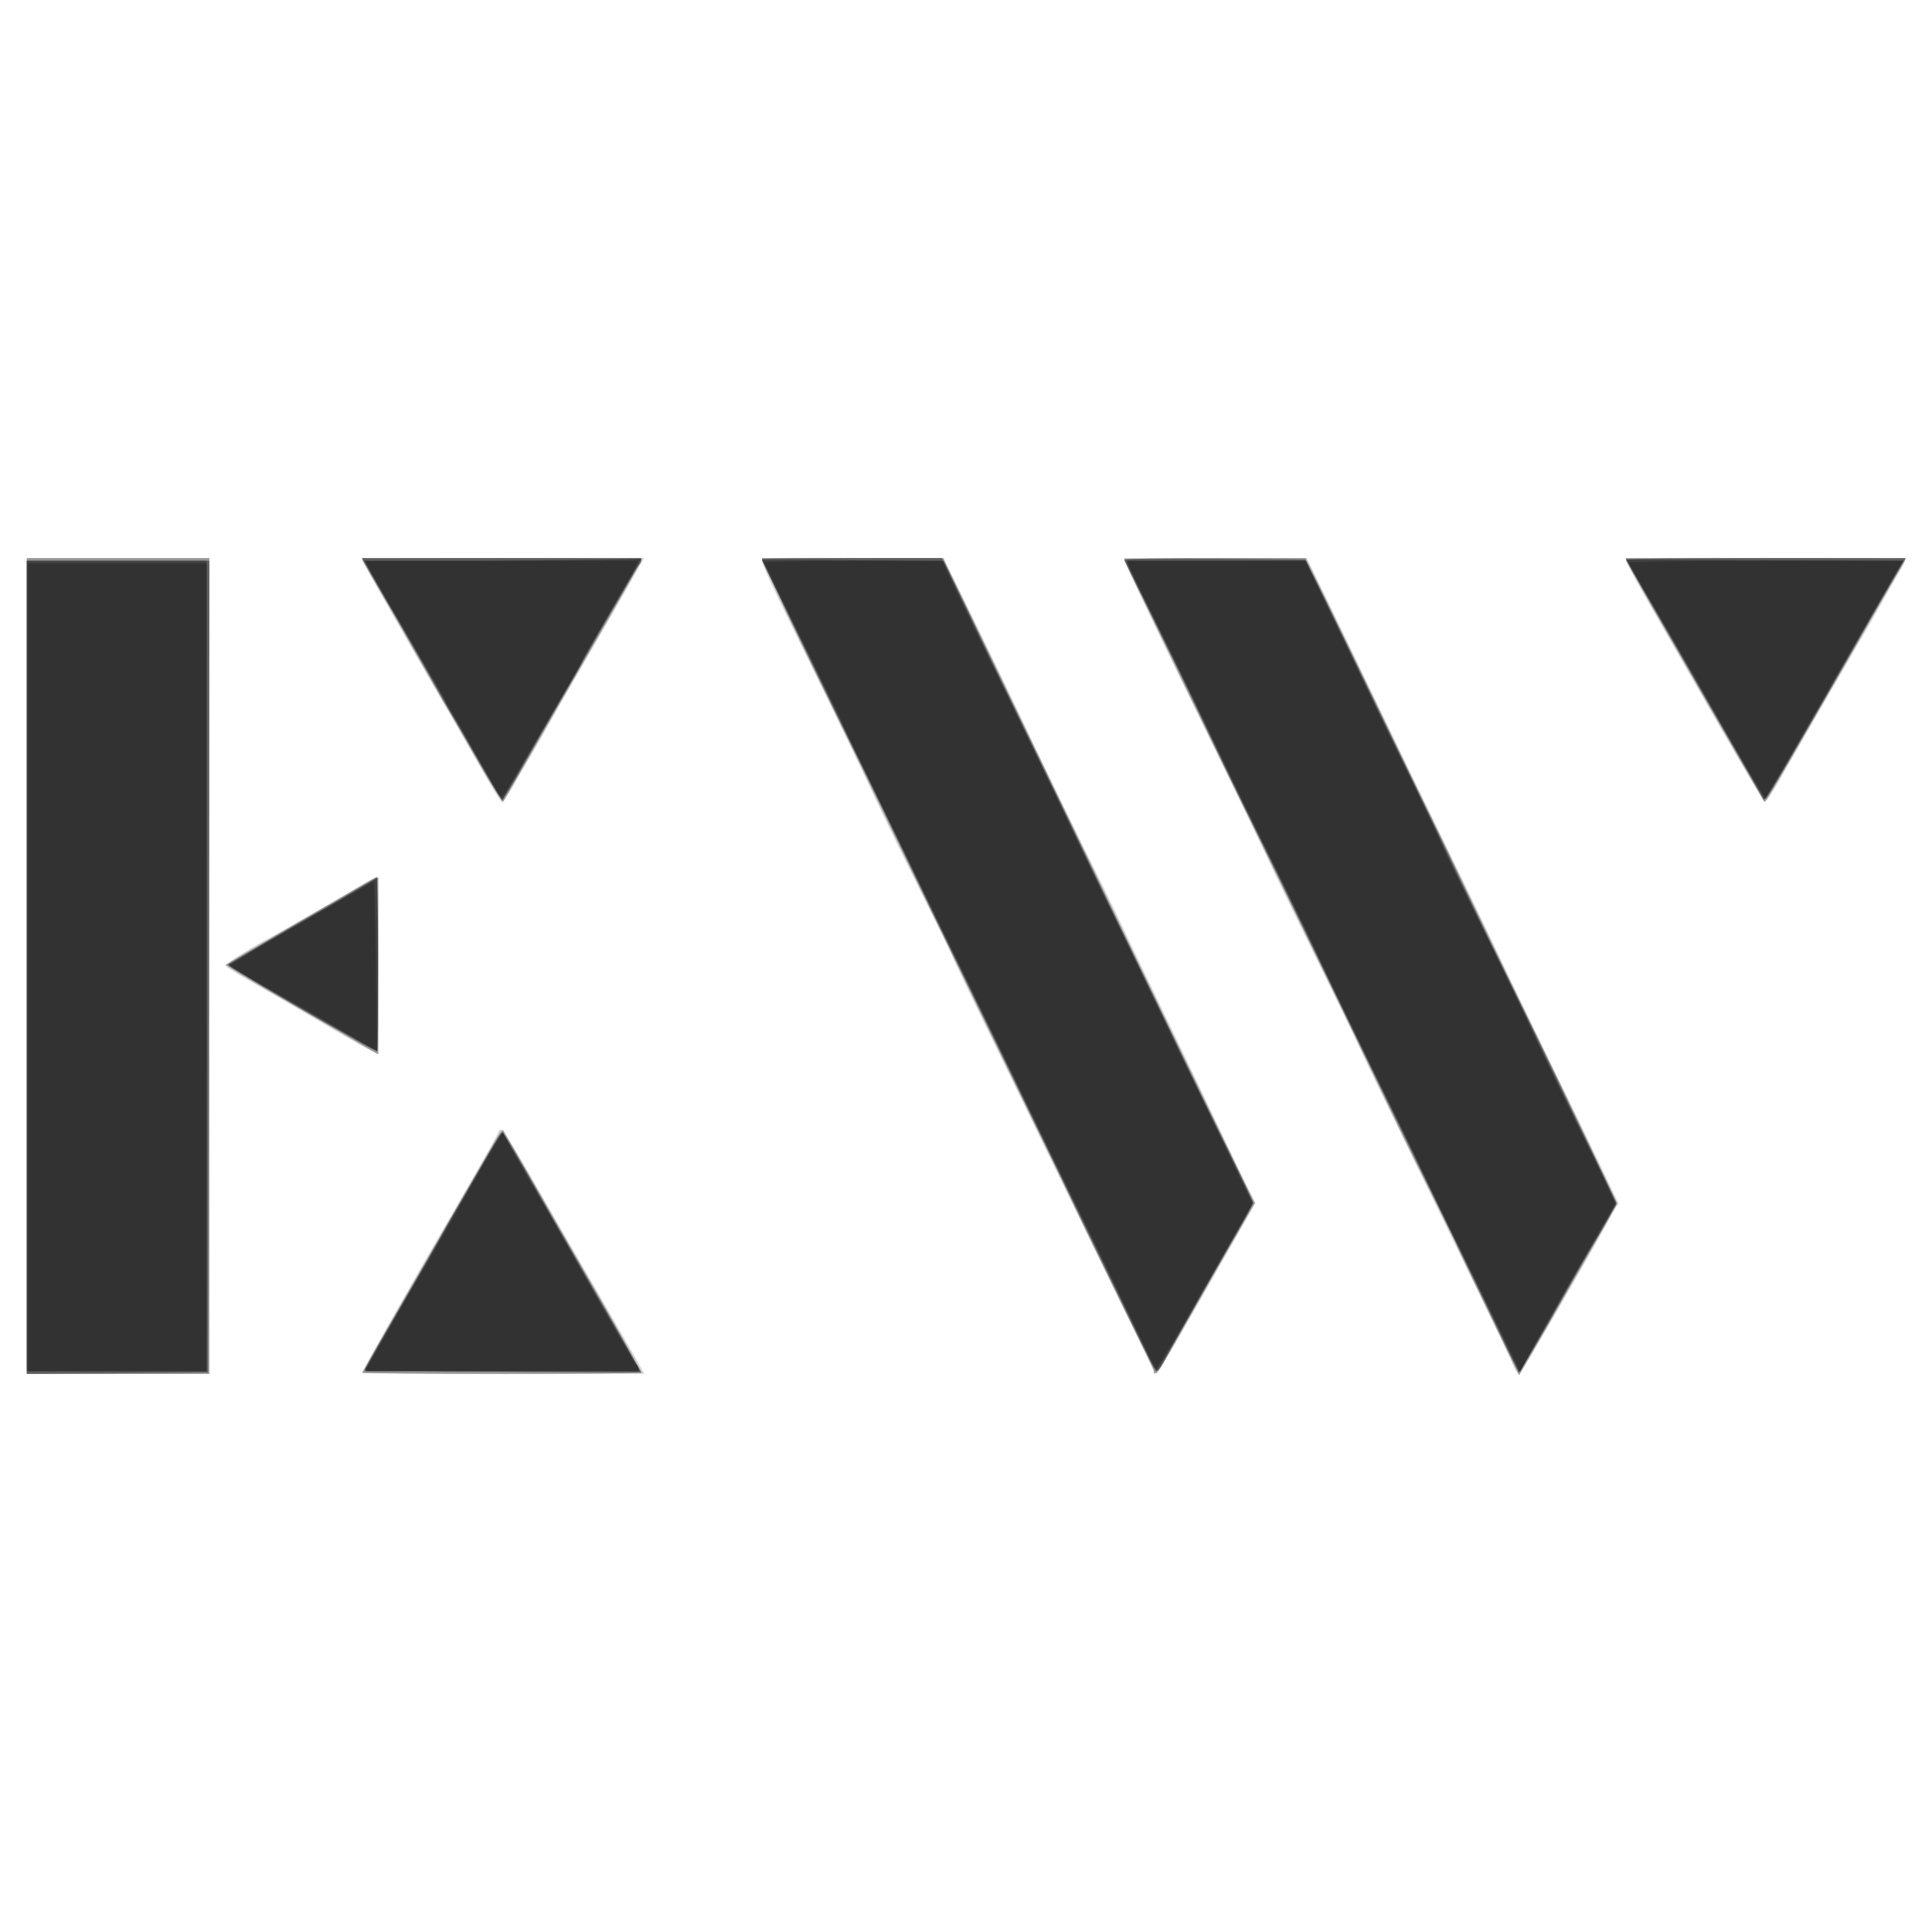
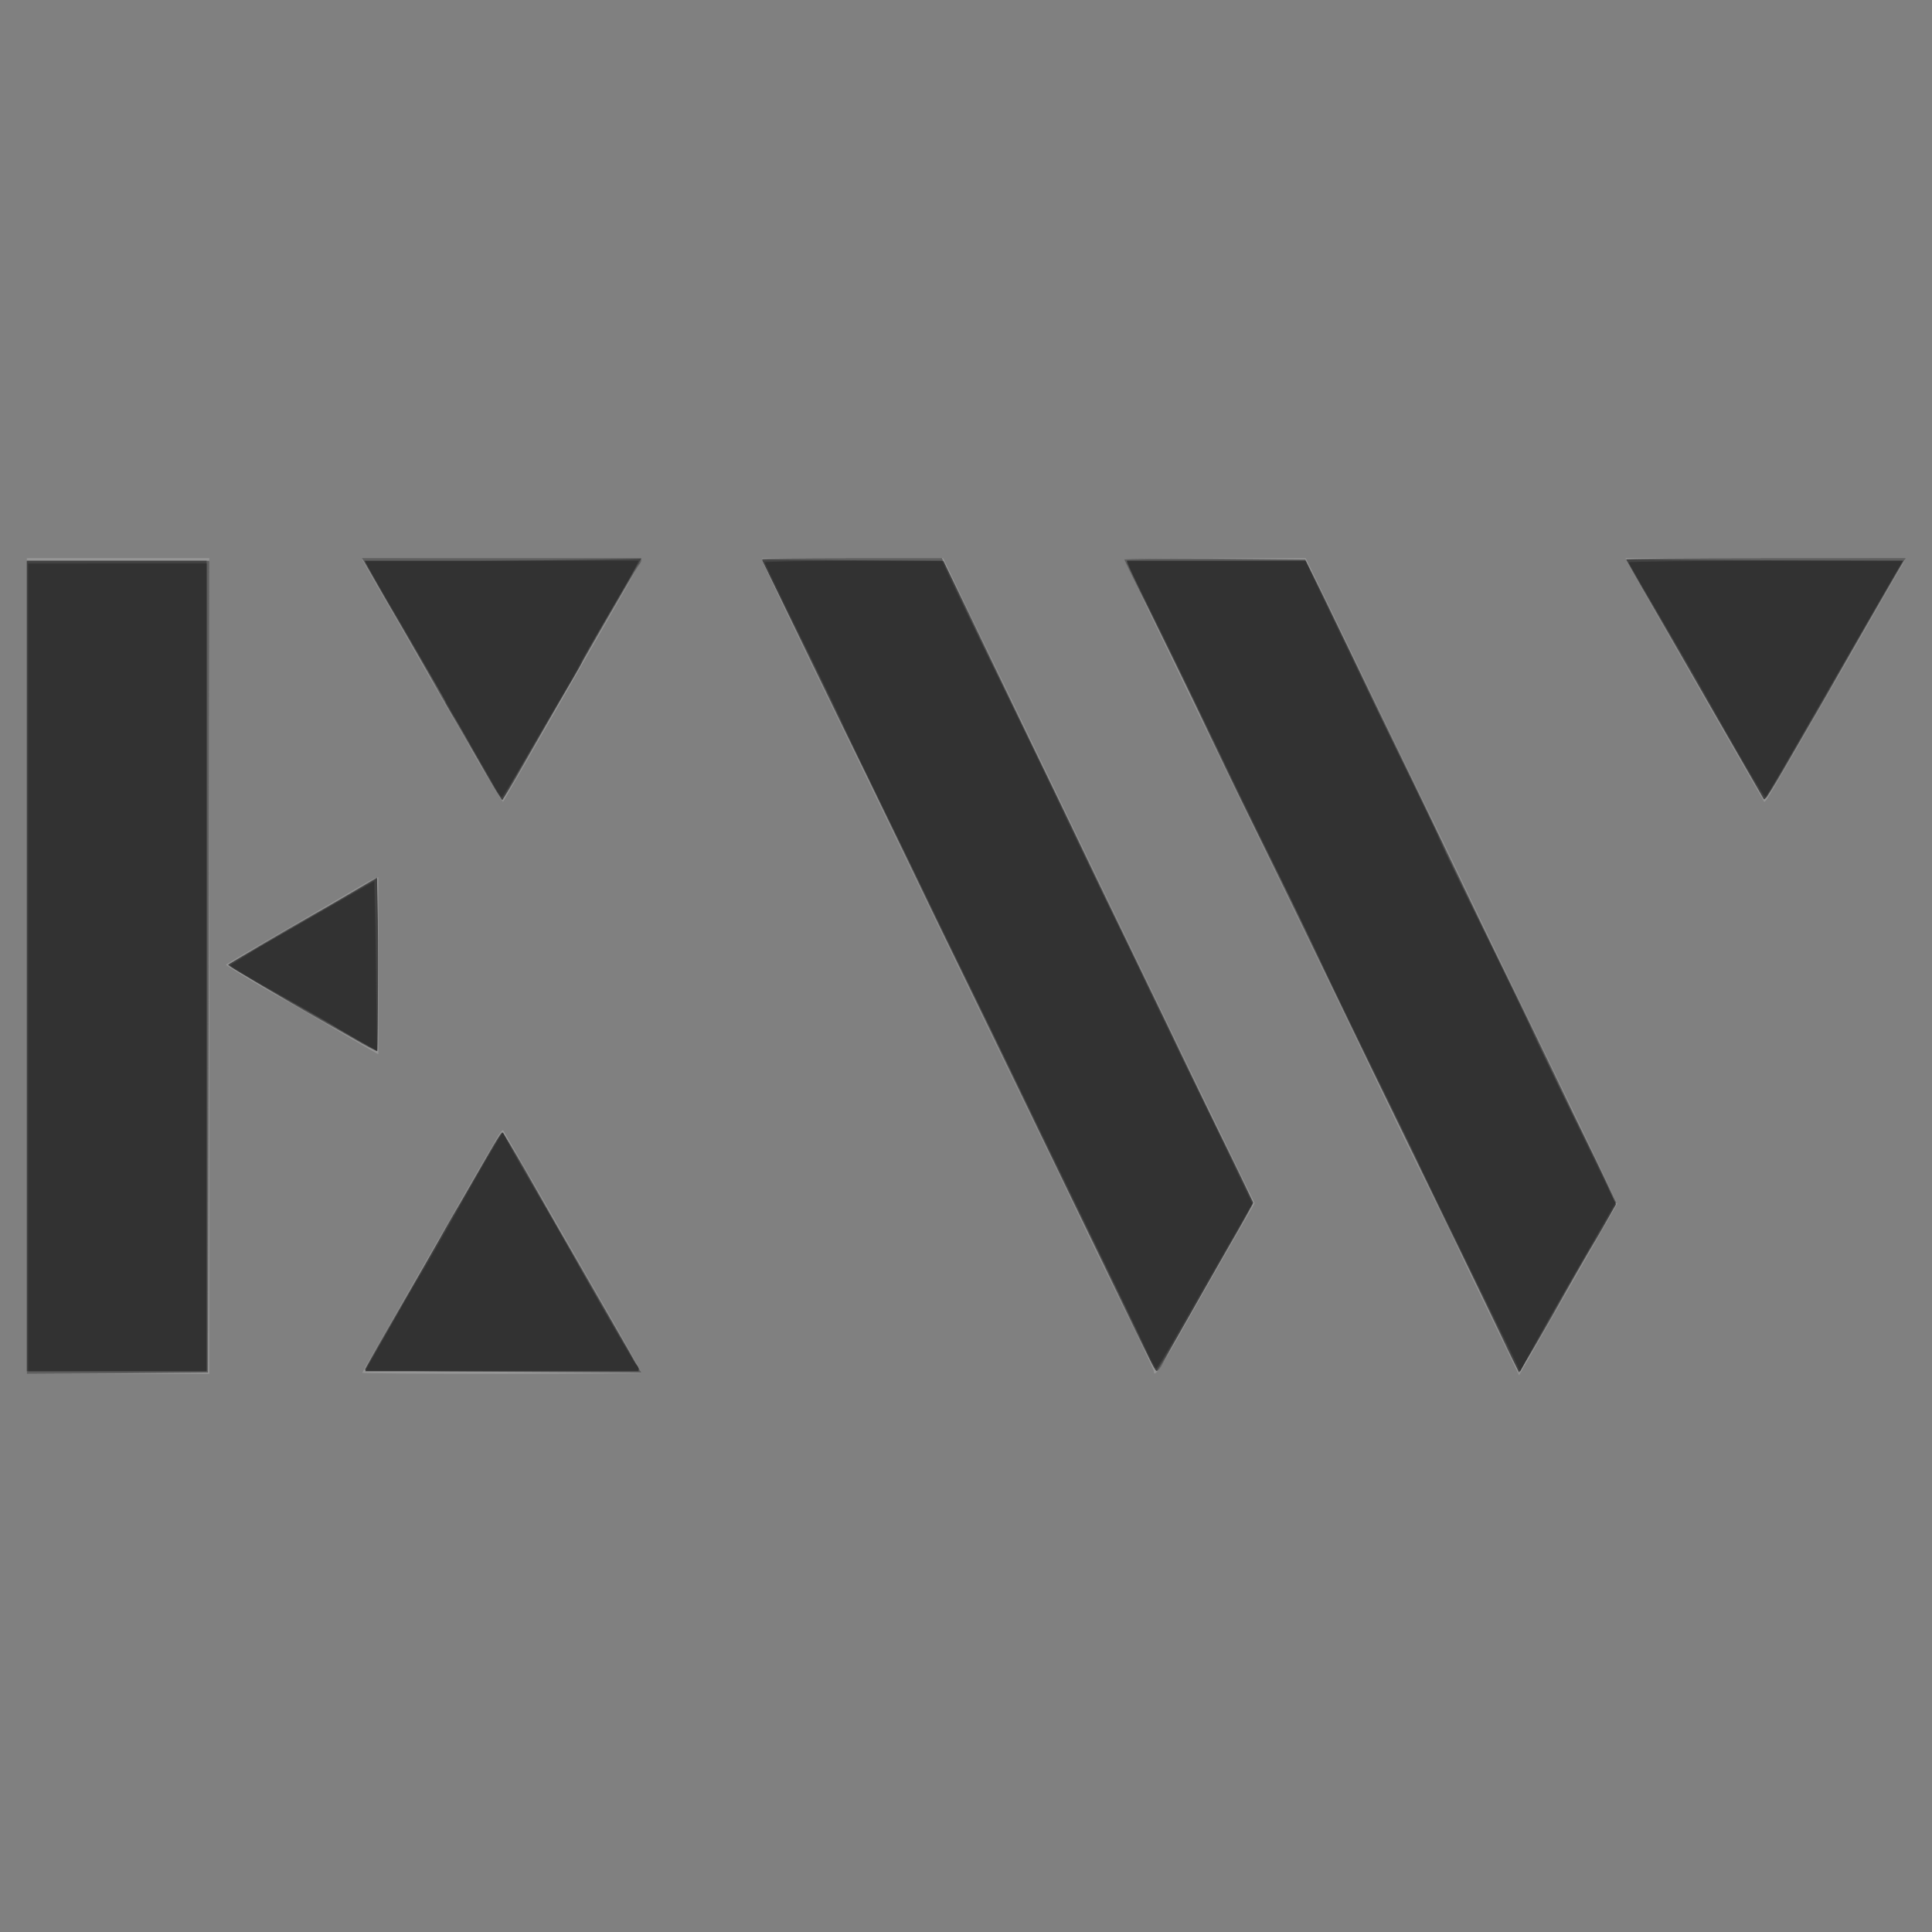
<svg xmlns="http://www.w3.org/2000/svg" version="1.2" baseProfile="tiny-ps" viewBox="0 0 720 720">
  <rect x="0" y="0" width="720" height="720" fill="#808080" stroke="none" />
  <title>Eziway</title>
  <g>
    <g fill="#fff" transform="matrix(.1 0 0 -.1 0 720)">
-       <path d="M0 3600V0h7200v7200H0V3600z" />
-     </g>
+       </g>
    <g fill="#d0d0d0" transform="matrix(.1 0 0 -.1 0 720)">
-       <path d="M100 3600V2080h680v3040H100V3600zm1253 1506c5-13 187-332 288-506 21-36 80-138 131-227 50-90 95-163 99-163s22 26 40 58c17 31 44 77 59 102s51 88 80 140 106 185 170 295 130 226 148 258l32 57H1348l5-14zm1487 5c0-16 34-89 190-406 84-170 183-375 220-455s120-250 184-378 116-235 116-238 87-184 194-402c187-384 340-697 489-1004 39-82 74-148 77-148 5 0 87 140 283 486l86 151-35 69c-19 38-60 123-91 189s-129 271-218 455-170 353-180 375-61 126-113 230c-52 105-136 278-187 385-50 107-147 309-215 448l-124 252h-676v-9zm1350 1c0-9 111-241 312-652 66-135 160-328 208-430s137-284 197-405 132-269 160-330c28-60 110-229 181-375 271-553 374-766 389-803 8-20 19-37 23-37 7 0 54 79 238 400 30 52 68 120 85 150 16 30 34 62 39 70l10 15-55 115c-30 63-110 228-177 365-67 138-162 333-210 435s-138 289-200 415c-62 127-161 331-220 455-60 124-151 314-204 423l-96 197h-680v-8zm1870-3c0-5 46-90 102-187s170-296 254-442c84-145 156-266 161-267 4-2 29 34 55 80 65 114 184 321 223 387 95 163 151 261 178 310 17 30 39 69 49 85 10 17 18 33 18 38v7H6060v-11zM1210 3822c-107-62-202-116-210-120-46-22-160-94-160-100 0-4 40-29 88-56s174-101 281-163c106-63 195-112 197-110s3 152 2 333l-3 329-195-113zm625-884c-15-29-81-143-145-253-133-227-340-592-340-600 0-3 237-5 526-5h525l-32 58c-18 31-87 152-154 267-68 116-170 293-228 395-58 101-109 186-114 187l-10 4-28-53z" />
-     </g>
+       </g>
    <g fill="#969696" transform="matrix(.1 0 0 -.1 0 720)">
      <path d="M100 3600V2080h680v3040H100V3600zm1250 1515c0-3 29-53 63-112 35-60 88-151 117-203s84-147 120-210c37-63 78-133 90-155 53-96 132-226 135-223s315 547 437 760c43 75 78 139 78 143 0 3-234 5-520 5s-520-2-520-5zm1490-2c0-7 131-281 303-633 57-118 205-422 327-675 123-253 283-584 357-735s160-329 191-395 107-222 169-348c62-125 113-232 113-237 0-28 24 7 114 168 55 97 136 240 181 317l81 141-87 179c-106 217-391 808-464 960-29 61-128 265-219 455-92 190-217 450-279 577l-112 233h-675v-7zm1350 2c0-2 39-84 86-182 48-98 112-232 144-298s104-214 160-330c213-436 466-957 560-1155 54-113 136-282 183-375 46-94 94-190 105-215s68-144 127-265l106-220 9 15c5 8 87 152 183 319l174 305-47 100c-87 184-147 309-265 551-65 132-163 337-220 455-56 118-145 303-198 410-52 107-133 274-179 370s-122 253-168 348l-84 172h-338c-186 0-338-2-338-5zm1873-8c3-8 76-137 163-288 86-151 200-349 253-441l96-167 7 7c4 4 47 77 96 162s115 200 147 255 93 161 135 235 91 159 108 188c18 29 32 55 32 57 0 3-234 5-521 5h-521l5-13zM1340 3896c-30-18-154-90-275-160s-221-129-223-131 103-66 183-111c11-6 88-50 170-98 83-49 165-96 183-107l32-18v659l-7-1c-5 0-33-15-63-33zm517-928c-14-24-79-135-115-198-11-19-103-181-206-359-102-178-186-325-186-327s234-4 520-4 520 2 520 5-53 99-118 213c-173 302-394 686-397 690-2 2-10-7-18-20z" />
    </g>
    <g fill="#5f5f5f" transform="matrix(.1 0 0 -.1 0 720)">
      <path d="M1353 5113c2-5 40-69 82-143 86-147 174-302 209-365 13-22 49-85 81-140s77-133 99-172c23-40 44-73 47-73 4 0 38 55 76 123 203 357 426 743 434 751 5 6 9 14 9 18v8H1349l4-7zm1487 4c0-5 141-298 272-567 61-124 168-344 238-490s168-348 218-450c120-247 576-1187 665-1373 39-81 75-147 78-147 4 0 14 12 22 28 18 35 119 215 240 425 54 92 97 170 97 174 0 3-41 90-91 192-51 102-142 292-204 421s-217 451-345 715-278 577-335 695c-56 118-121 252-144 298l-41 82h-335c-184 0-335-2-335-3zm1350-2c0-3 40-86 90-184 49-99 132-269 184-378 51-109 145-304 209-433 63-129 222-455 352-725 131-269 297-611 369-760 73-148 161-332 197-407 35-76 67-138 71-138 3 0 59 93 124 207 64 115 133 235 153 268s47 81 61 107l24 46-81 169c-45 92-111 229-146 303-36 74-117 243-182 375s-159 328-210 435-149 310-217 450-153 316-189 390c-35 73-80 166-100 205l-35 70-337 3c-185 1-337 0-337-3zm1870 0c0-3 40-74 89-158 48-83 164-283 256-444l168-292 8 5c4 2 34 50 67 107 32 56 85 147 117 202s69 120 83 145c30 53 200 349 232 403l22 37h-521c-287 0-521-2-521-5zM100 3595V2080l338 2 337 3 3 1513 2 1512H100V3595zm1210 279c-52-31-113-66-135-78-126-71-325-189-325-192s241-147 330-197c25-14 85-48 134-76 49-29 90-50 92-48 3 2 3 149 2 325l-3 322-95-56zm514-967c-22-39-71-123-107-186-37-62-67-115-67-116 0-2-81-143-214-372-42-73-76-135-76-137 0-3 232-7 515-8 283-2 515-3 515-3 0 2-266 465-310 540-28 50-86 150-127 223-42 72-78 132-82 132-3 0-24-33-47-73z" />
    </g>
    <g fill="#414141" transform="matrix(.1 0 0 -.1 0 720)">
      <path d="M1873 5110l-512-5 28-50c15-27 52-93 83-145 164-281 188-323 188-326s11-21 23-42c13-20 36-59 52-87 30-55 100-177 122-213l15-24 42 74c61 106 188 324 225 386 17 29 31 55 31 57 0 4 158 280 202 353 11 17 18 31 16 30-2-2-233-5-515-8zm967 3c0-1 42-86 93-190 51-103 118-240 148-303s103-214 163-335c59-121 148-303 196-405s125-259 170-350 124-253 175-360 143-298 205-425c132-270 263-540 293-607 12-26 24-47 27-47s59 95 125 211c133 234 144 254 198 349l37 67-133 273c-74 151-147 301-162 334s-80 166-143 295-154 318-202 420-153 318-232 480-175 361-213 442l-69 147-338 3c-186 2-338 2-338 1zm3244-38c12-22 49-85 81-140s93-161 135-235 121-212 176-307l99-172 7 7c5 6 99 166 168 287 10 16 80 138 155 270 76 132 149 259 162 282l25 43-516 2-515 3 23-40zM100 3600V2090h670v3020H100V3600zm4100 1503c0-3 59-126 131-272s168-345 214-441c45-96 126-263 180-370s135-274 180-370c46-96 137-285 202-420 66-135 141-288 166-340s100-207 167-345c67-137 144-297 172-355l49-105 18 30c10 17 60 104 111 195s124 218 163 283l69 118-32 72c-18 40-63 133-100 207s-101 207-143 295c-41 88-141 294-221 457-80 164-146 300-146 302 0 3-55 116-121 253-67 136-144 295-171 353s-88 185-136 283l-86 177h-666v-7zM1309 3871c-53-31-177-103-277-161l-181-105 7-6c8-8 122-74 377-219l170-97 3 164c1 90 1 235 0 322l-3 158-96-56zm554-903c-6-7-102-173-214-368-111-195-222-389-246-430l-43-75 506-3c279-1 509 0 512 2 2 3-27 58-66 123-38 65-114 197-169 293-110 193-265 463-268 468-1 1-7-3-12-10z" />
    </g>
    <g fill="#323232" transform="matrix(.1 0 0 -.1 0 720)">
      <path d="M1391 5053c18-32 65-112 104-178s113-194 164-285c52-91 108-190 126-220 17-30 43-74 55-97 13-24 26-43 30-43 3 0 43 64 88 143 45 78 108 185 138 237 31 52 59 102 62 110s46 83 95 165c49 83 98 167 108 188l19 37H1359l32-57zm1459 51c0-3 65-138 145-300s145-297 145-300 88-186 196-407 267-548 354-727 246-505 353-725 209-433 227-472c18-40 36-73 39-73 3 1 41 62 84 138 43 75 122 213 176 306l98 170-60 125c-32 69-118 245-189 391s-147 303-168 350c-22 47-85 177-141 290-55 113-133 272-171 355-39 82-135 282-215 445-80 162-160 328-179 368l-33 72h-330c-182 0-331-3-331-6zm1359-17c5-13 45-95 89-183 44-87 128-260 187-384s177-367 262-540 170-349 188-390c19-41 103-215 188-386 85-172 158-322 162-333 4-12 84-178 179-369 94-191 178-362 186-380l15-33 25 47c34 65 108 196 229 405l101 176-155 317c-85 175-155 319-155 321 0 6-122 259-234 484-64 129-116 238-116 241 0 4-69 149-154 321-84 173-181 373-215 444-34 72-76 160-94 197l-32 68h-665l9-23zm1861 17c0-3 51-92 114-198 62-105 145-247 183-316 105-189 206-360 212-360 3 0 46 71 95 158 77 134 327 568 396 685l22 37h-511c-281 0-511-3-511-6zM105 3595V2090h665v3010H105V3595zm1145 238c-252-144-274-156-334-194l-59-37 40-25c22-14 80-48 129-75 141-79 218-123 229-132 6-4 42-25 80-47l70-39-3 210c-1 116-3 258-5 317l-2 105-145-83zm562-955c-33-57-91-160-130-229s-88-155-109-190c-34-54-77-130-194-336l-18-33h1019v8c0 4-4 12-9 17-11 11-156 261-238 410-31 55-90 159-133 230-42 72-88 151-102 178l-25 47-61-102z" />
    </g>
  </g>
</svg>